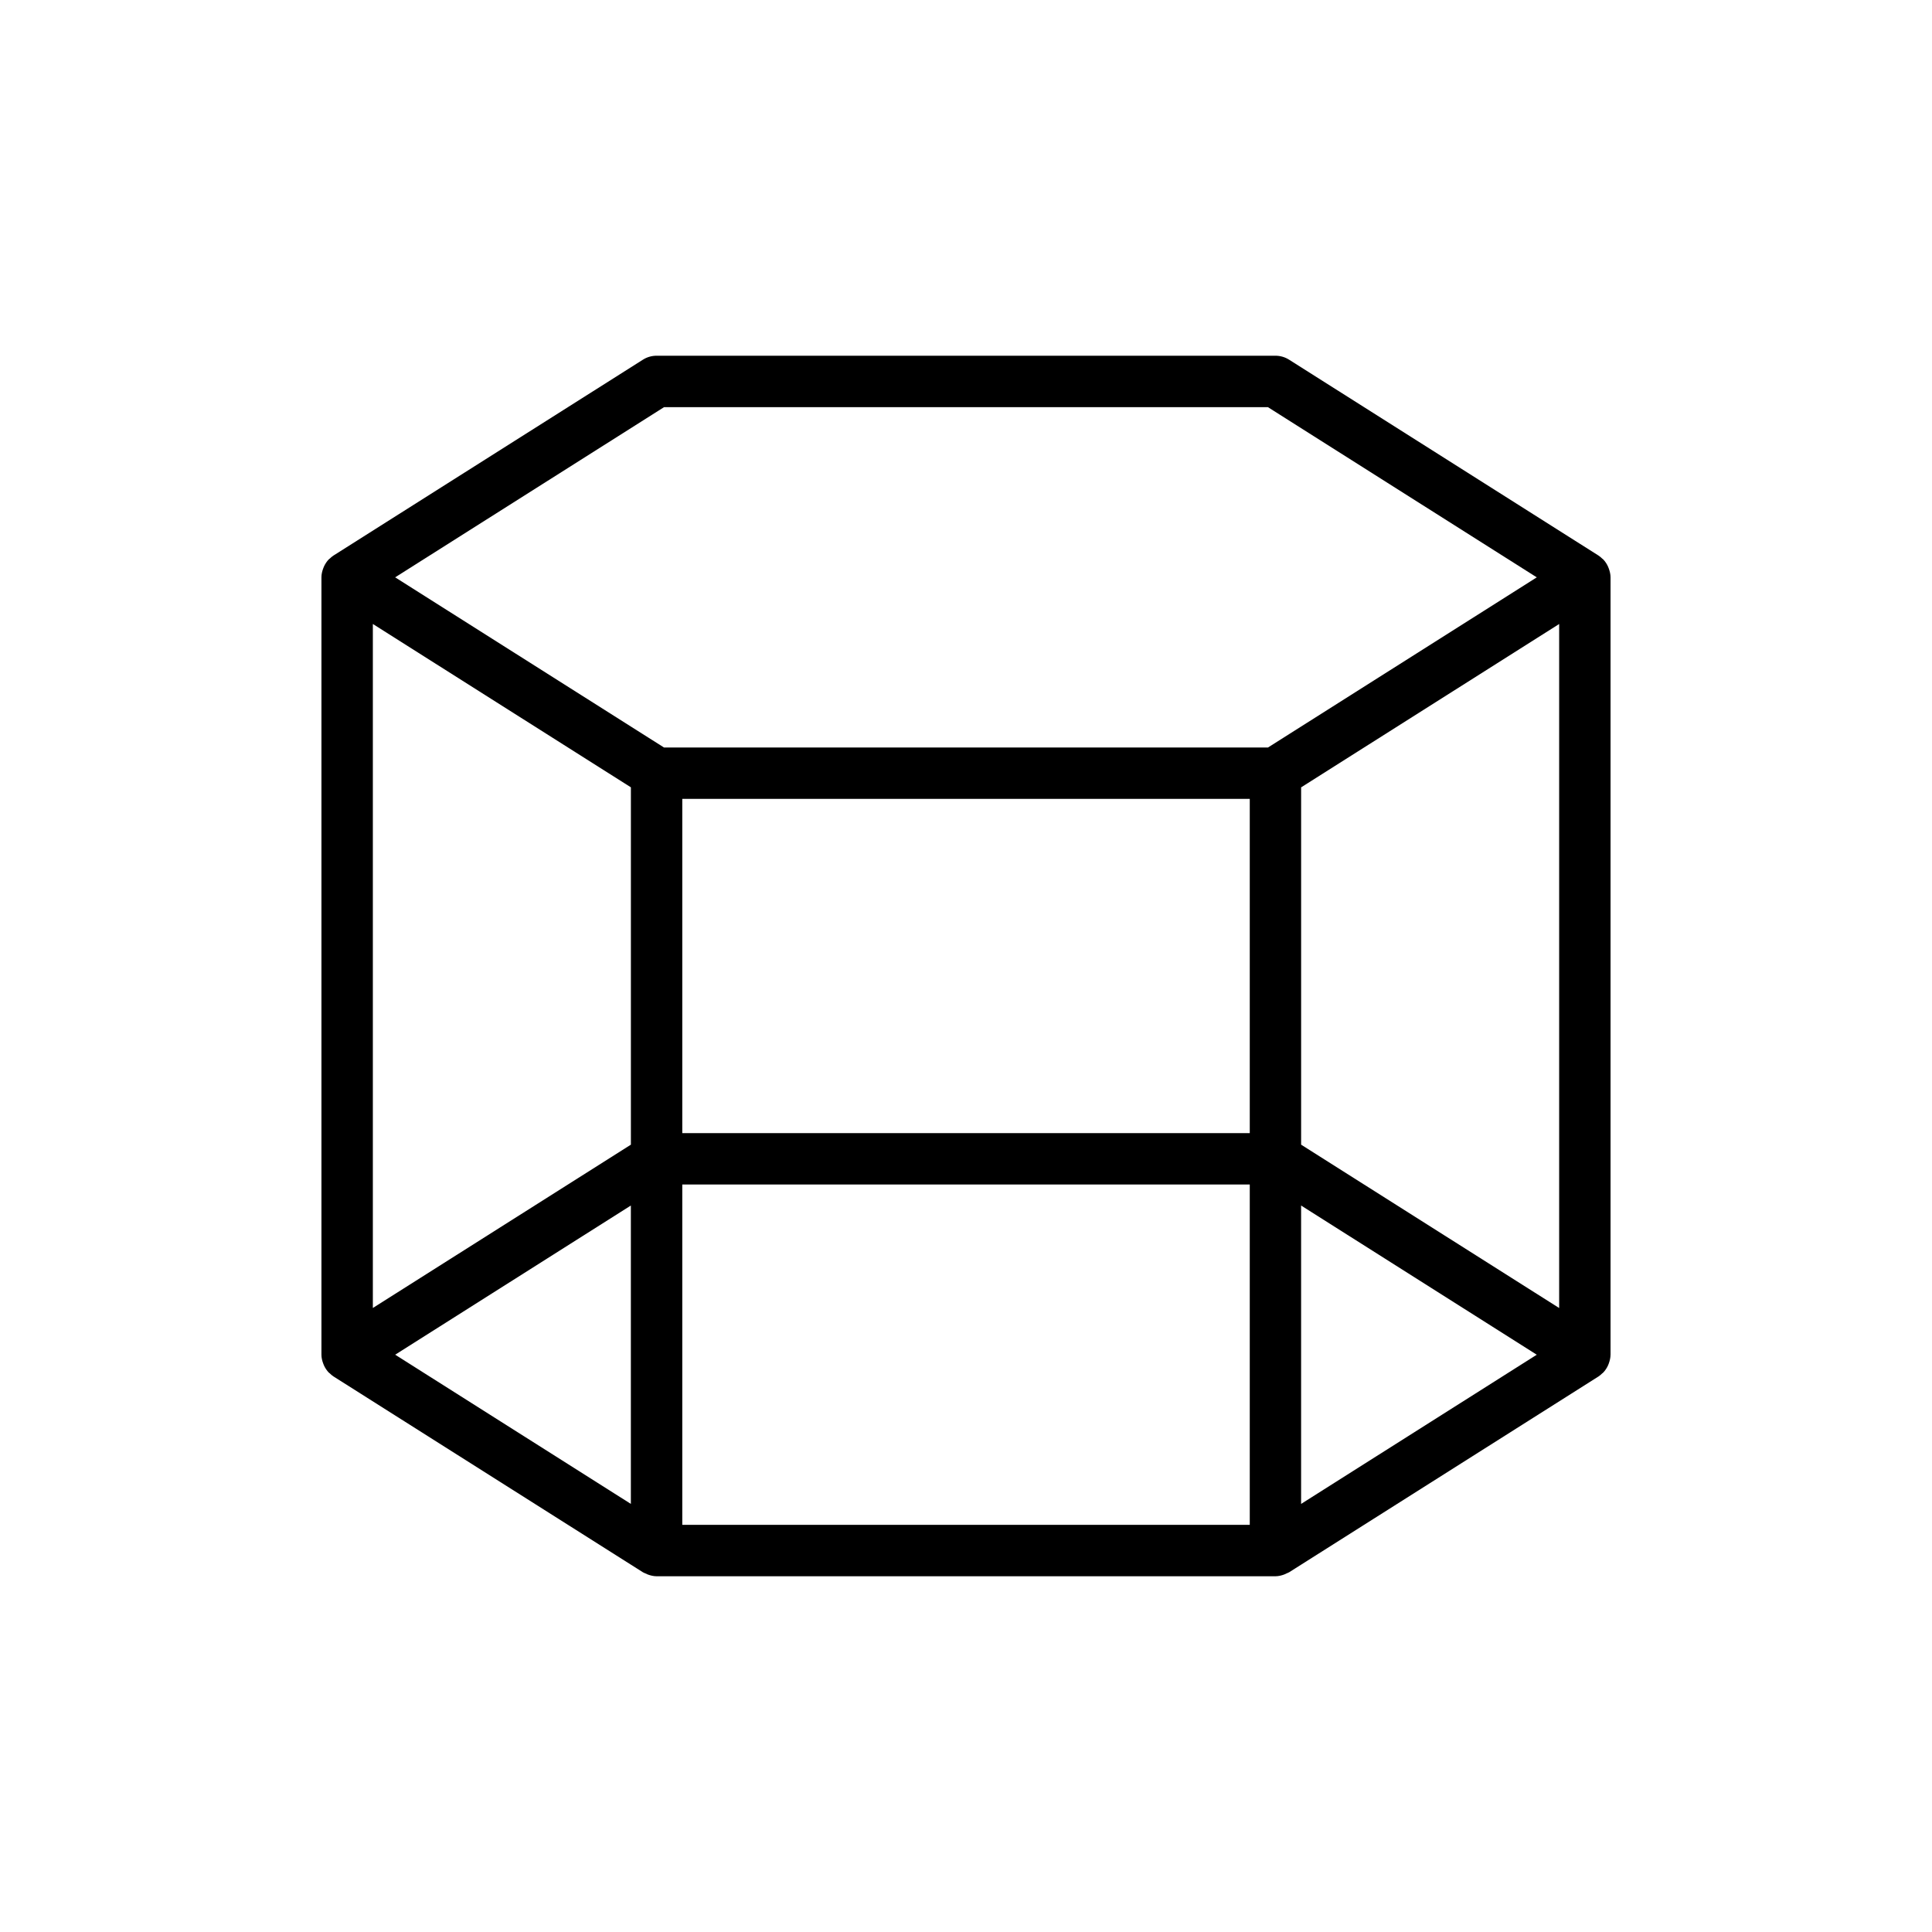
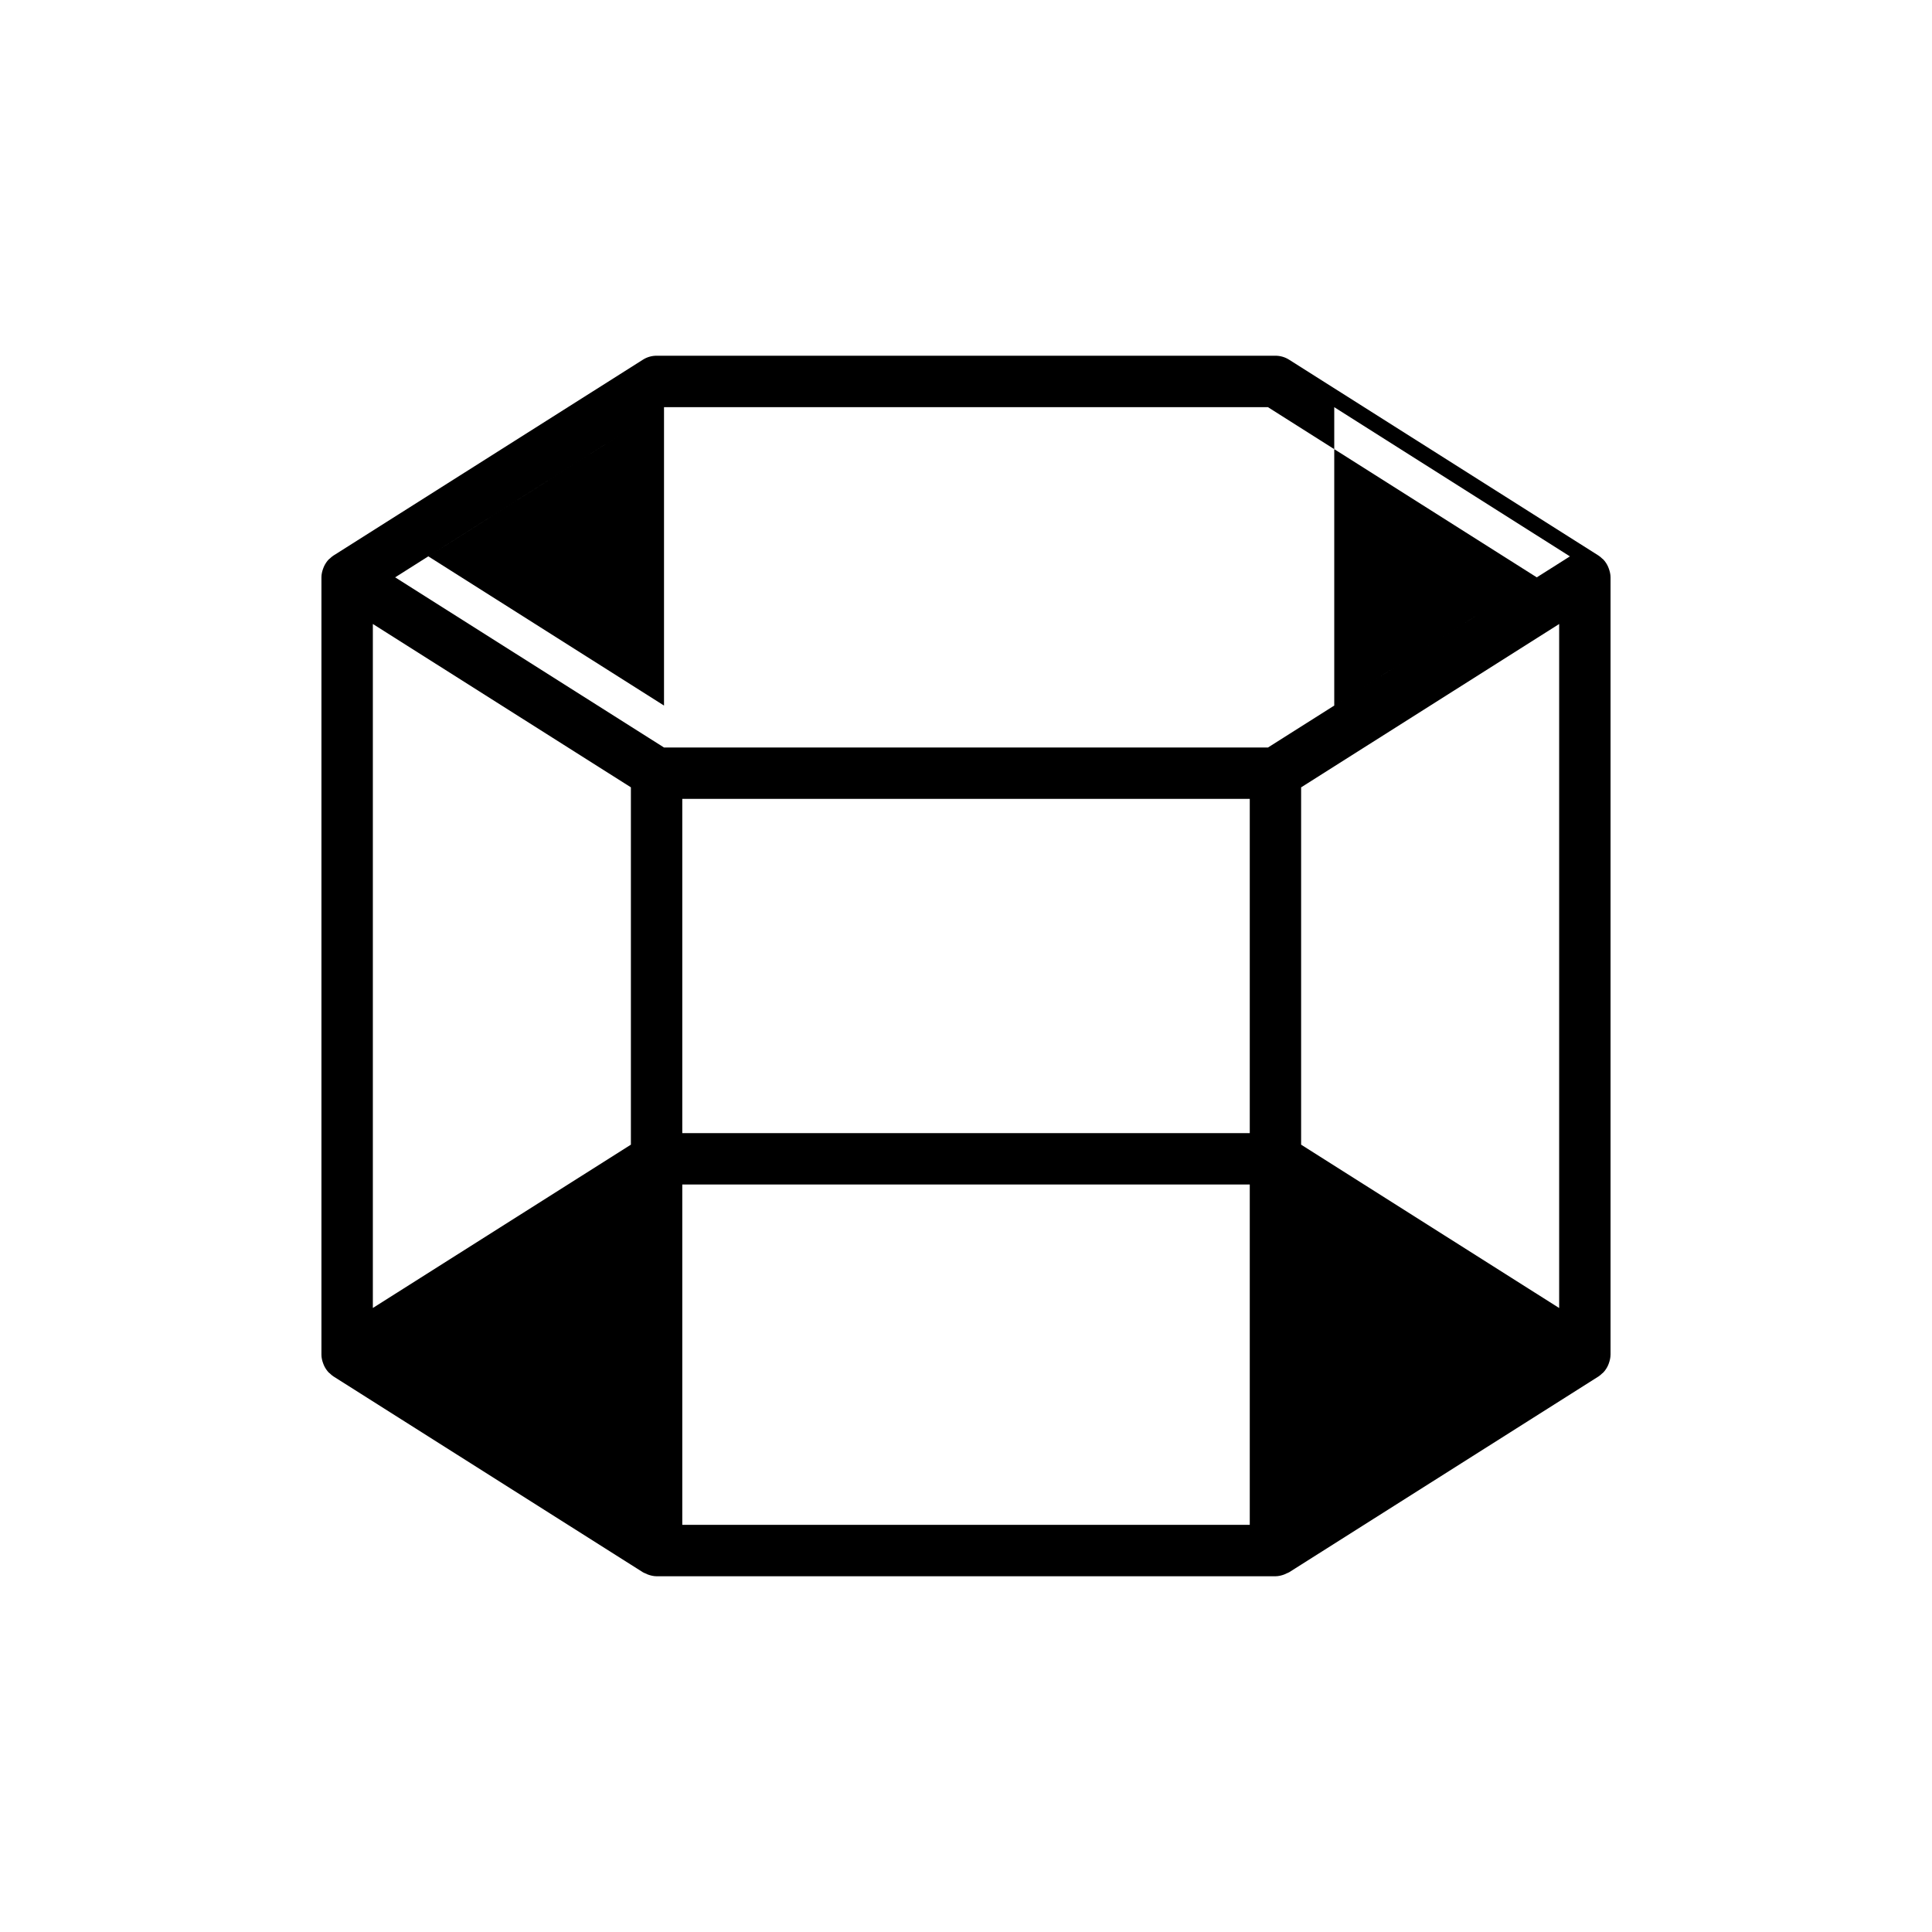
<svg xmlns="http://www.w3.org/2000/svg" fill="#000000" width="800px" height="800px" version="1.1" viewBox="144 144 512 512">
-   <path d="m570.81 503v-206.01c0-0.828-0.203-1.602-0.473-2.352-0.066-0.176-0.125-0.344-0.207-0.516-0.316-0.691-0.734-1.328-1.266-1.879-0.082-0.09-0.176-0.137-0.266-0.215-0.309-0.277-0.598-0.57-0.953-0.785l-82.004-51.91c-1.094-0.699-2.352-1.062-3.641-1.062h-164c-1.289 0-2.555 0.363-3.641 1.062l-82.008 51.906c-0.352 0.215-0.66 0.516-0.953 0.785-0.09 0.082-0.18 0.125-0.273 0.215-0.527 0.551-0.941 1.188-1.266 1.879-0.082 0.168-0.137 0.332-0.207 0.516-0.277 0.746-0.469 1.527-0.469 2.352v206.01c0 0.828 0.191 1.613 0.469 2.352 0.07 0.176 0.125 0.344 0.207 0.516 0.324 0.691 0.734 1.328 1.266 1.879 0.09 0.09 0.18 0.137 0.273 0.215 0.297 0.289 0.598 0.57 0.953 0.797l82.004 51.898c0.203 0.137 0.434 0.195 0.656 0.309 0.207 0.102 0.414 0.195 0.637 0.289 0.754 0.277 1.543 0.473 2.352 0.473h164c0.805 0 1.594-0.195 2.344-0.473 0.227-0.09 0.43-0.188 0.641-0.297 0.223-0.105 0.453-0.168 0.66-0.297l82.004-51.898c0.352-0.227 0.648-0.516 0.953-0.797 0.09-0.082 0.188-0.125 0.266-0.215 0.527-0.551 0.945-1.188 1.266-1.879 0.082-0.168 0.141-0.332 0.207-0.516 0.266-0.75 0.465-1.531 0.465-2.356zm-328-193.64 68.383 43.289v94.699l-68.383 43.281zm232.39 134.93h-150.39v-88.582h150.39zm-150.39 13.617h150.39v90.191h-150.39zm164-105.25 68.383-43.289v181.27l-68.383-43.289zm-168.84-100.75h160.05l71.242 45.098-71.242 45.098-160.05-0.004-71.25-45.098zm-8.785 211.57v79.074l-62.457-39.539zm177.62 79.074v-79.074l62.453 39.539z" />
+   <path d="m570.81 503v-206.01c0-0.828-0.203-1.602-0.473-2.352-0.066-0.176-0.125-0.344-0.207-0.516-0.316-0.691-0.734-1.328-1.266-1.879-0.082-0.09-0.176-0.137-0.266-0.215-0.309-0.277-0.598-0.57-0.953-0.785l-82.004-51.91c-1.094-0.699-2.352-1.062-3.641-1.062h-164c-1.289 0-2.555 0.363-3.641 1.062l-82.008 51.906c-0.352 0.215-0.66 0.516-0.953 0.785-0.09 0.082-0.18 0.125-0.273 0.215-0.527 0.551-0.941 1.188-1.266 1.879-0.082 0.168-0.137 0.332-0.207 0.516-0.277 0.746-0.469 1.527-0.469 2.352v206.01c0 0.828 0.191 1.613 0.469 2.352 0.07 0.176 0.125 0.344 0.207 0.516 0.324 0.691 0.734 1.328 1.266 1.879 0.09 0.09 0.18 0.137 0.273 0.215 0.297 0.289 0.598 0.57 0.953 0.797l82.004 51.898c0.203 0.137 0.434 0.195 0.656 0.309 0.207 0.102 0.414 0.195 0.637 0.289 0.754 0.277 1.543 0.473 2.352 0.473h164c0.805 0 1.594-0.195 2.344-0.473 0.227-0.09 0.43-0.188 0.641-0.297 0.223-0.105 0.453-0.168 0.66-0.297l82.004-51.898c0.352-0.227 0.648-0.516 0.953-0.797 0.09-0.082 0.188-0.125 0.266-0.215 0.527-0.551 0.945-1.188 1.266-1.879 0.082-0.168 0.141-0.332 0.207-0.516 0.266-0.75 0.465-1.531 0.465-2.356zm-328-193.64 68.383 43.289v94.699l-68.383 43.281zm232.39 134.93h-150.39v-88.582h150.39zm-150.39 13.617h150.39v90.191h-150.39zm164-105.25 68.383-43.289v181.27l-68.383-43.289zm-168.84-100.75h160.05l71.242 45.098-71.242 45.098-160.05-0.004-71.25-45.098zv79.074l-62.457-39.539zm177.62 79.074v-79.074l62.453 39.539z" />
</svg>